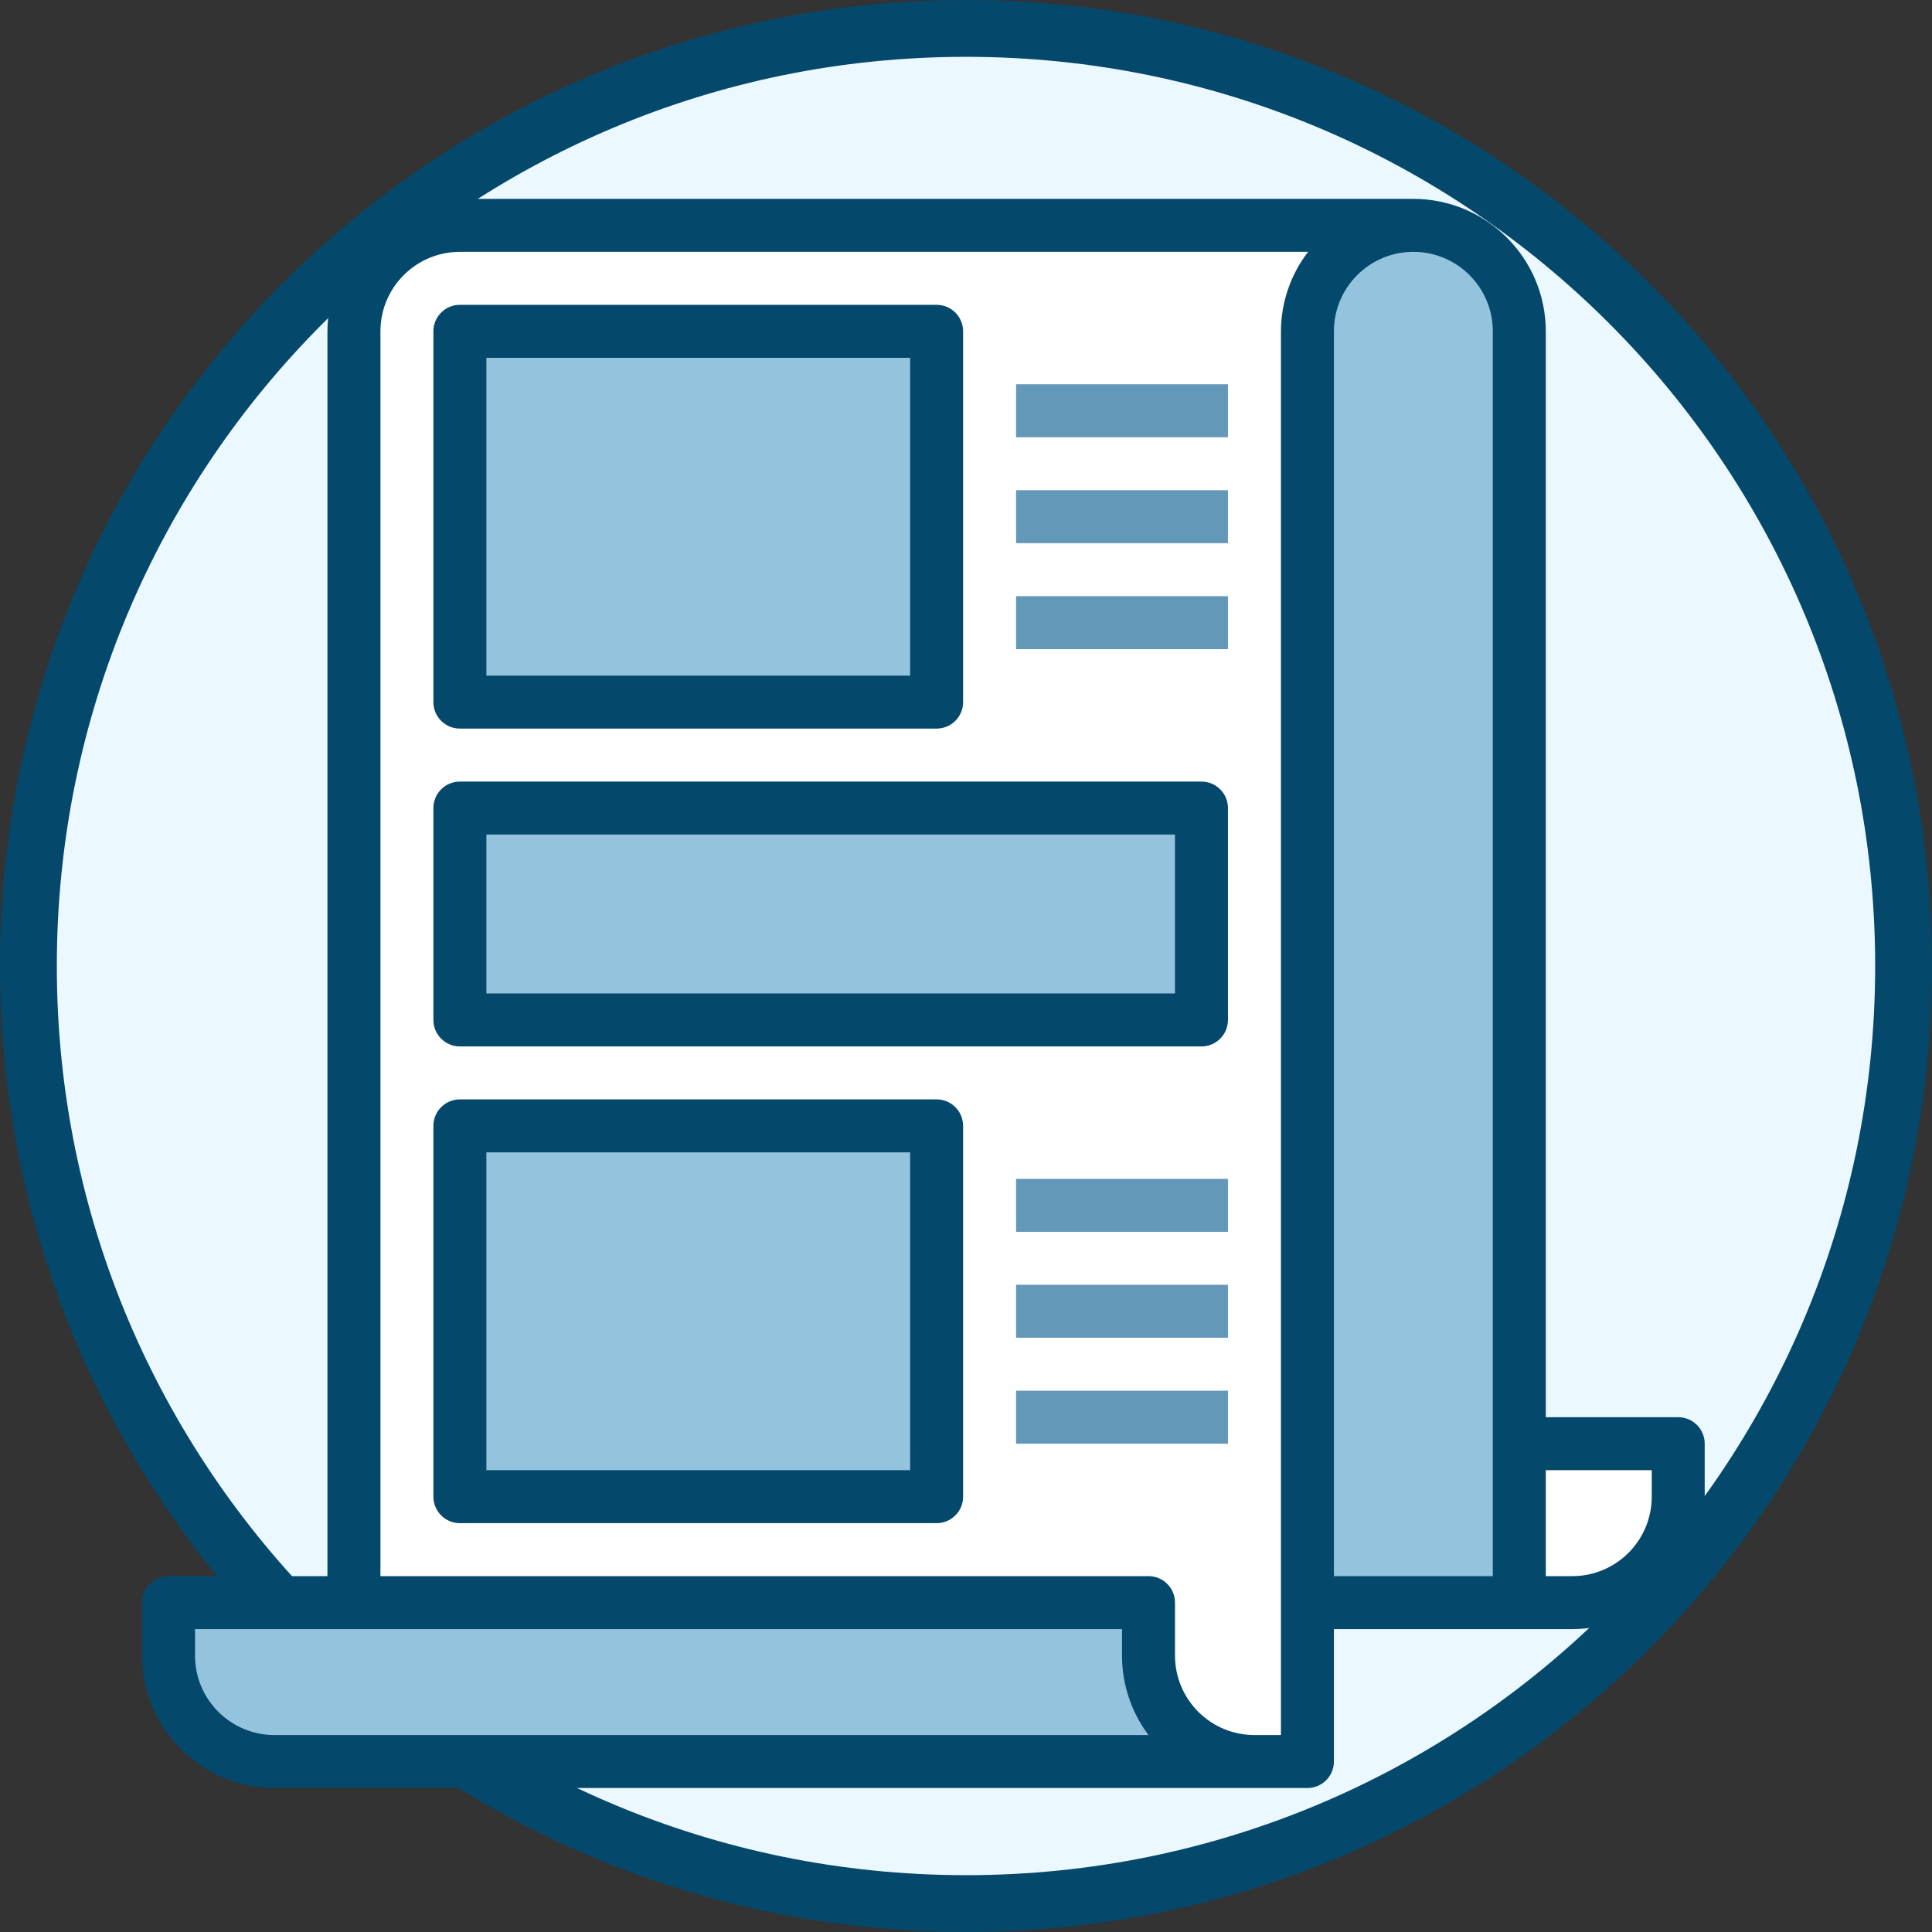
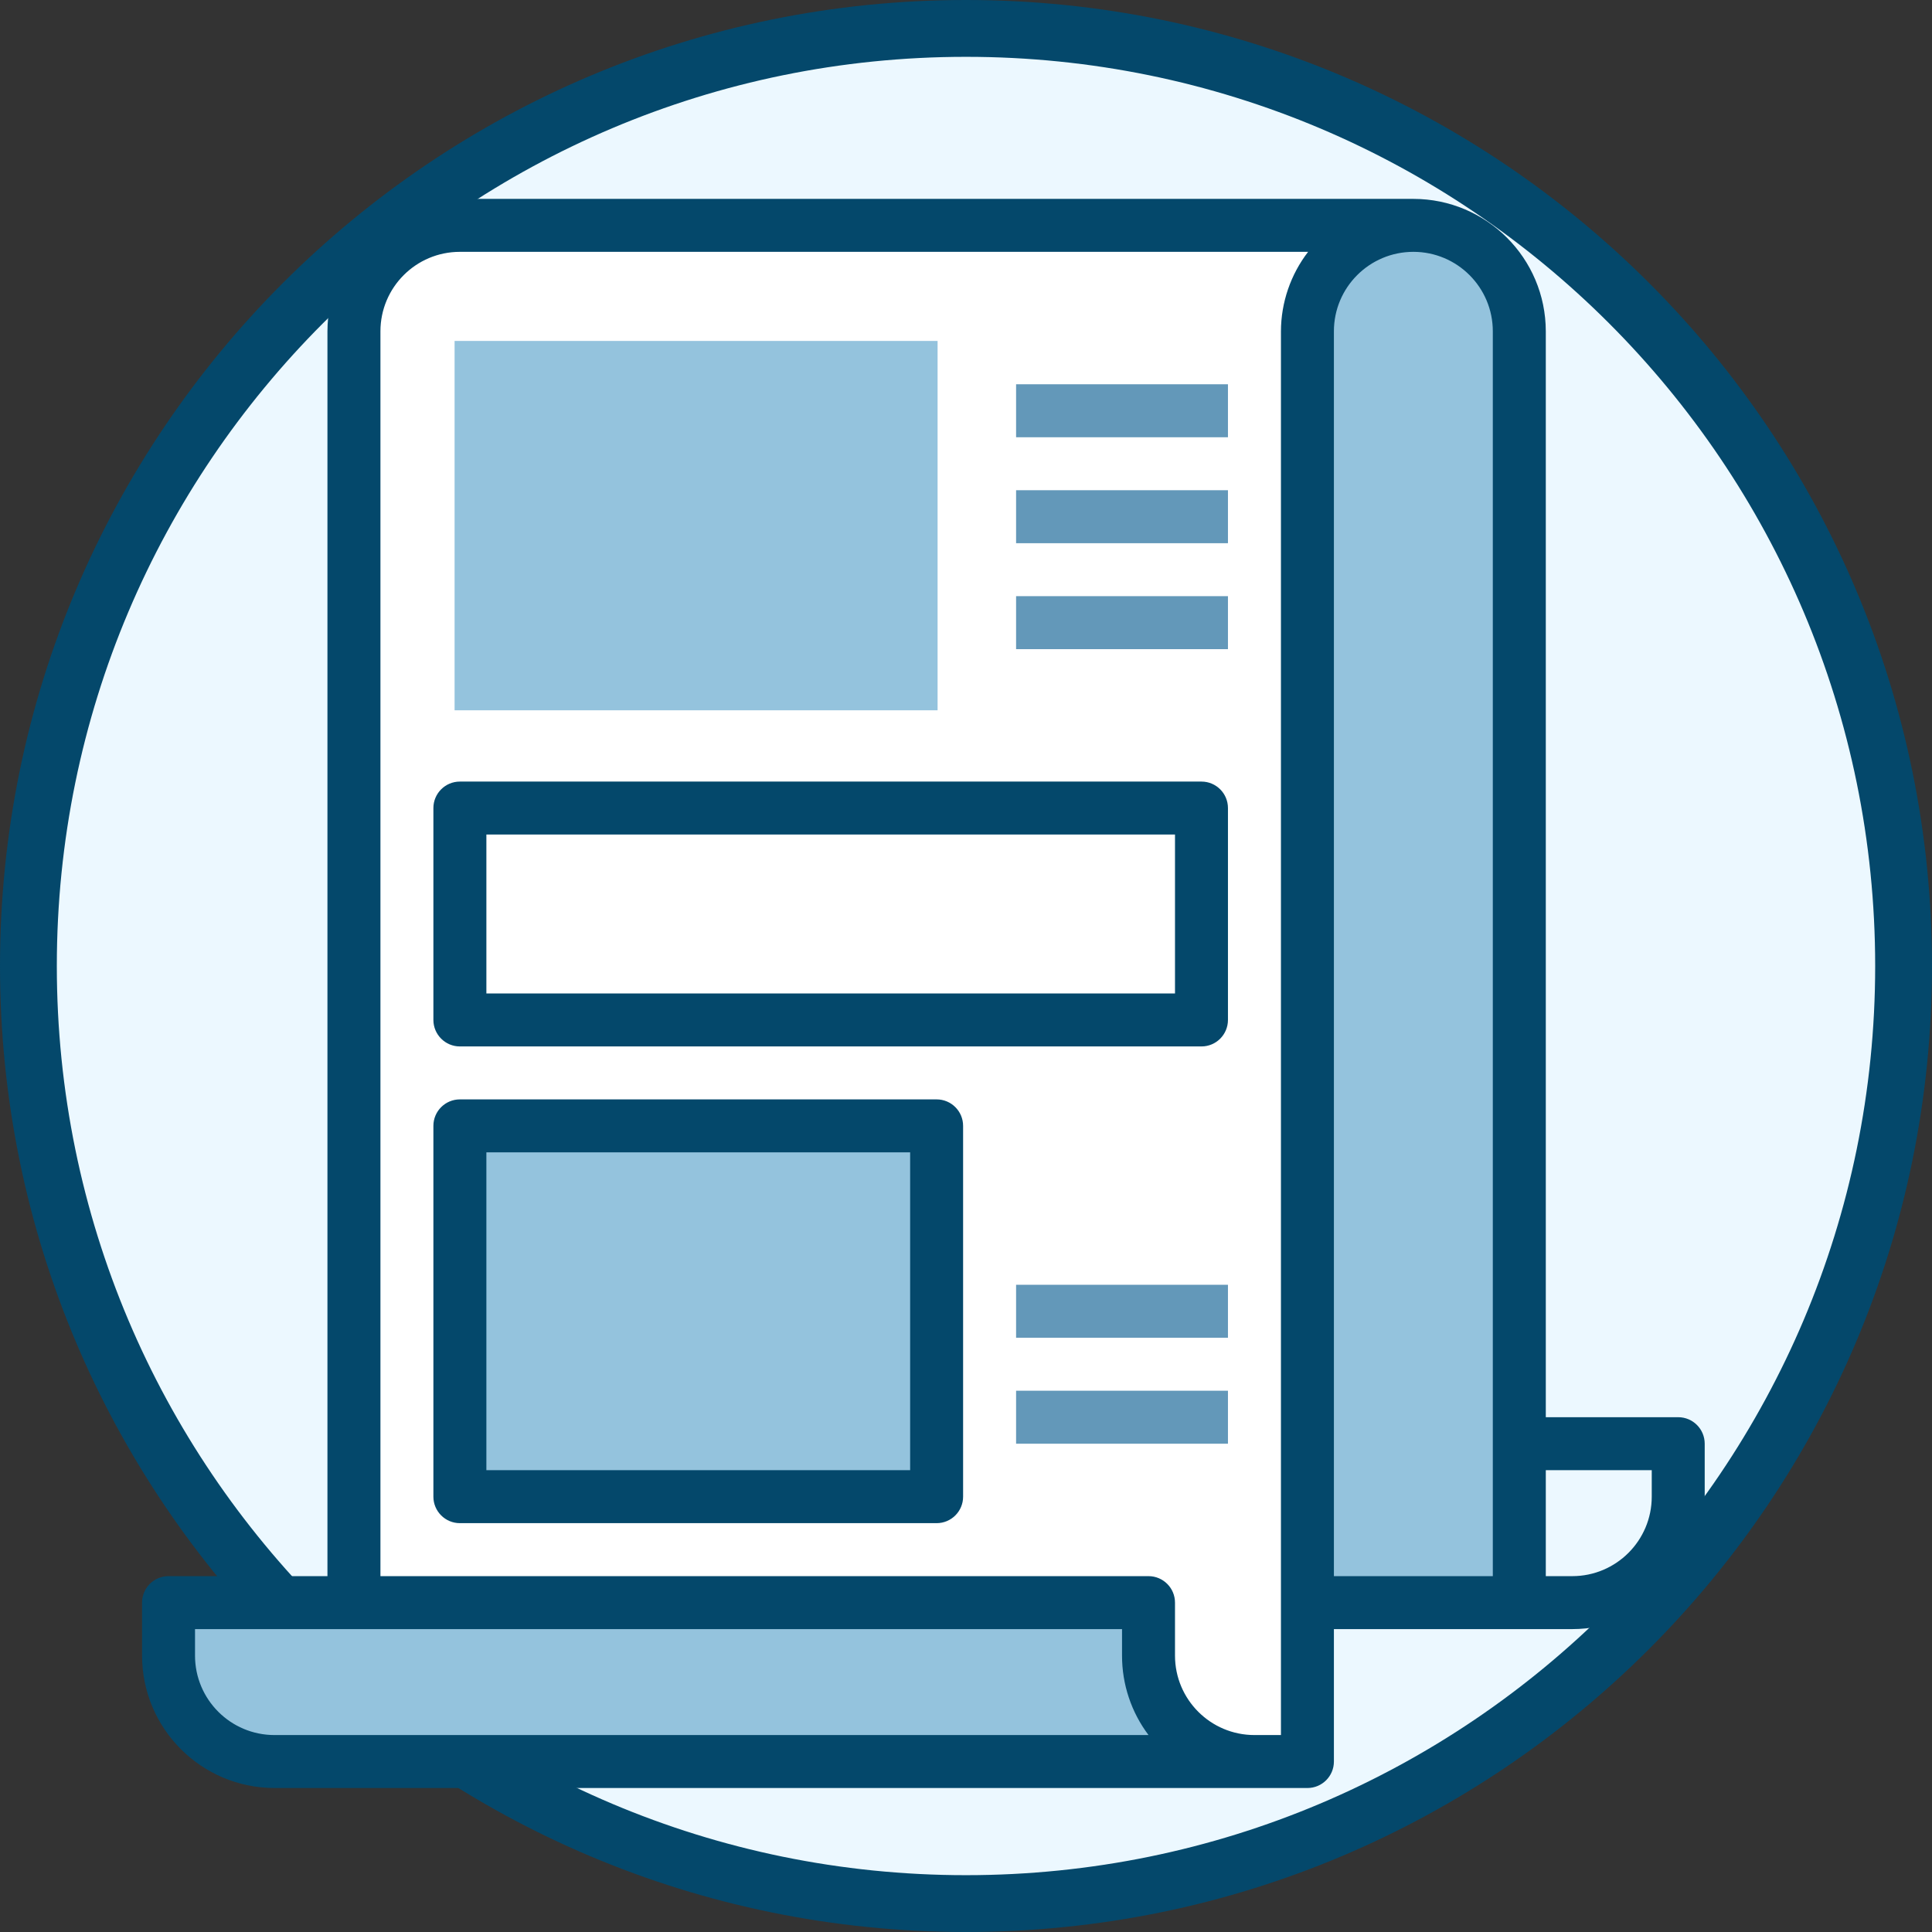
<svg xmlns="http://www.w3.org/2000/svg" width="68" height="68" viewBox="0 0 68 68" fill="none">
  <rect x="0" y="0" width="68" height="68" fill="#333333" stroke="none" />
  <path d="M67 34C67 52.225 52.225 67 34 67C15.775 67 1 52.225 1 34C1 15.775 15.775 1 34 1C52.225 1 67 15.775 67 34Z" fill="#ECF8FF" stroke="#04486B" stroke-width="2" />
  <path d="M15.5 8H47.5L46 12V62H43L40.5 59V56.5H13V10L15.5 8Z" fill="white" />
-   <path d="M54 51H59L58.5 55.5L54 56V51Z" fill="white" />
  <path d="M53 50.462V56H46V11.692C46 9.653 47.567 8 49.5 8C51.433 8 53 9.653 53 11.692V50.462Z" fill="#94C3DD" />
  <path d="M44 62H9.707C7.66 62 6 60.209 6 58V56H40.293V58C40.293 60.209 41.953 62 44 62Z" fill="#94C3DD" />
-   <path d="M16 28H42V36H16V28Z" fill="#94C3DD" />
  <path d="M16 40H33V53H16V40Z" fill="#94C3DD" />
  <path d="M16 12H33V25H16V12Z" fill="#94C3DD" />
-   <path d="M16.186 25.644H32.966C33.481 25.644 33.898 25.227 33.898 24.712V11.661C33.898 11.146 33.481 10.729 32.966 10.729H16.186C15.672 10.729 15.254 11.146 15.254 11.661V24.712C15.254 25.227 15.672 25.644 16.186 25.644ZM17.119 12.593H32.034V23.78H17.119V12.593Z" fill="#04486B" />
  <path d="M35.763 13.525H43.22V15.39H35.763V13.525Z" fill="#6398B9" />
  <path d="M35.763 17.254H43.22V19.119H35.763V17.254Z" fill="#6398B9" />
  <path d="M35.763 20.983H43.22V22.848H35.763V20.983Z" fill="#6398B9" />
-   <path d="M35.763 41.492H43.22V43.356H35.763V41.492Z" fill="#6398B9" />
  <path d="M35.763 45.22H43.22V47.085H35.763V45.22Z" fill="#6398B9" />
  <path d="M35.763 48.949H43.22V50.814H35.763V48.949Z" fill="#6398B9" />
  <path d="M42.288 27.509H16.186C15.672 27.509 15.254 27.926 15.254 28.441V35.898C15.254 36.413 15.672 36.831 16.186 36.831H42.288C42.803 36.831 43.22 36.413 43.22 35.898V28.441C43.22 27.926 42.803 27.509 42.288 27.509ZM41.356 34.966H17.119V29.373H41.356V34.966Z" fill="#04486B" />
  <path d="M32.966 38.695H16.186C15.672 38.695 15.254 39.112 15.254 39.627V52.678C15.254 53.193 15.672 53.61 16.186 53.61H32.966C33.481 53.61 33.898 53.193 33.898 52.678V39.627C33.898 39.112 33.481 38.695 32.966 38.695ZM32.034 51.746H17.119V40.559H32.034V51.746Z" fill="#04486B" />
  <path d="M59.068 49.881H54.407V11.661C54.404 9.088 52.319 7.003 49.746 7H16.186C13.613 7.003 11.529 9.088 11.525 11.661V55.475H5.932C5.417 55.475 5 55.892 5 56.407V58.271C5.003 60.844 7.088 62.929 9.661 62.932H46.017C46.532 62.932 46.949 62.515 46.949 62V57.339H55.339C57.912 57.336 59.997 55.251 60 52.678V50.814C60 50.299 59.583 49.881 59.068 49.881ZM9.661 61.068C8.117 61.068 6.864 59.816 6.864 58.271V57.339H39.492V58.271C39.49 59.28 39.817 60.262 40.424 61.068H9.661ZM45.085 61.068H44.153C42.608 61.068 41.356 59.816 41.356 58.271V56.407C41.356 55.892 40.938 55.475 40.424 55.475H13.39V11.661C13.39 10.117 14.642 8.864 16.186 8.864H46.041C45.424 9.666 45.088 10.649 45.085 11.661V61.068ZM46.949 11.661C46.949 10.117 48.201 8.864 49.746 8.864C51.29 8.864 52.542 10.117 52.542 11.661V55.475H46.949V11.661ZM58.136 52.678C58.136 54.222 56.883 55.475 55.339 55.475H54.407V51.746H58.136V52.678Z" fill="#04486B" />
</svg>